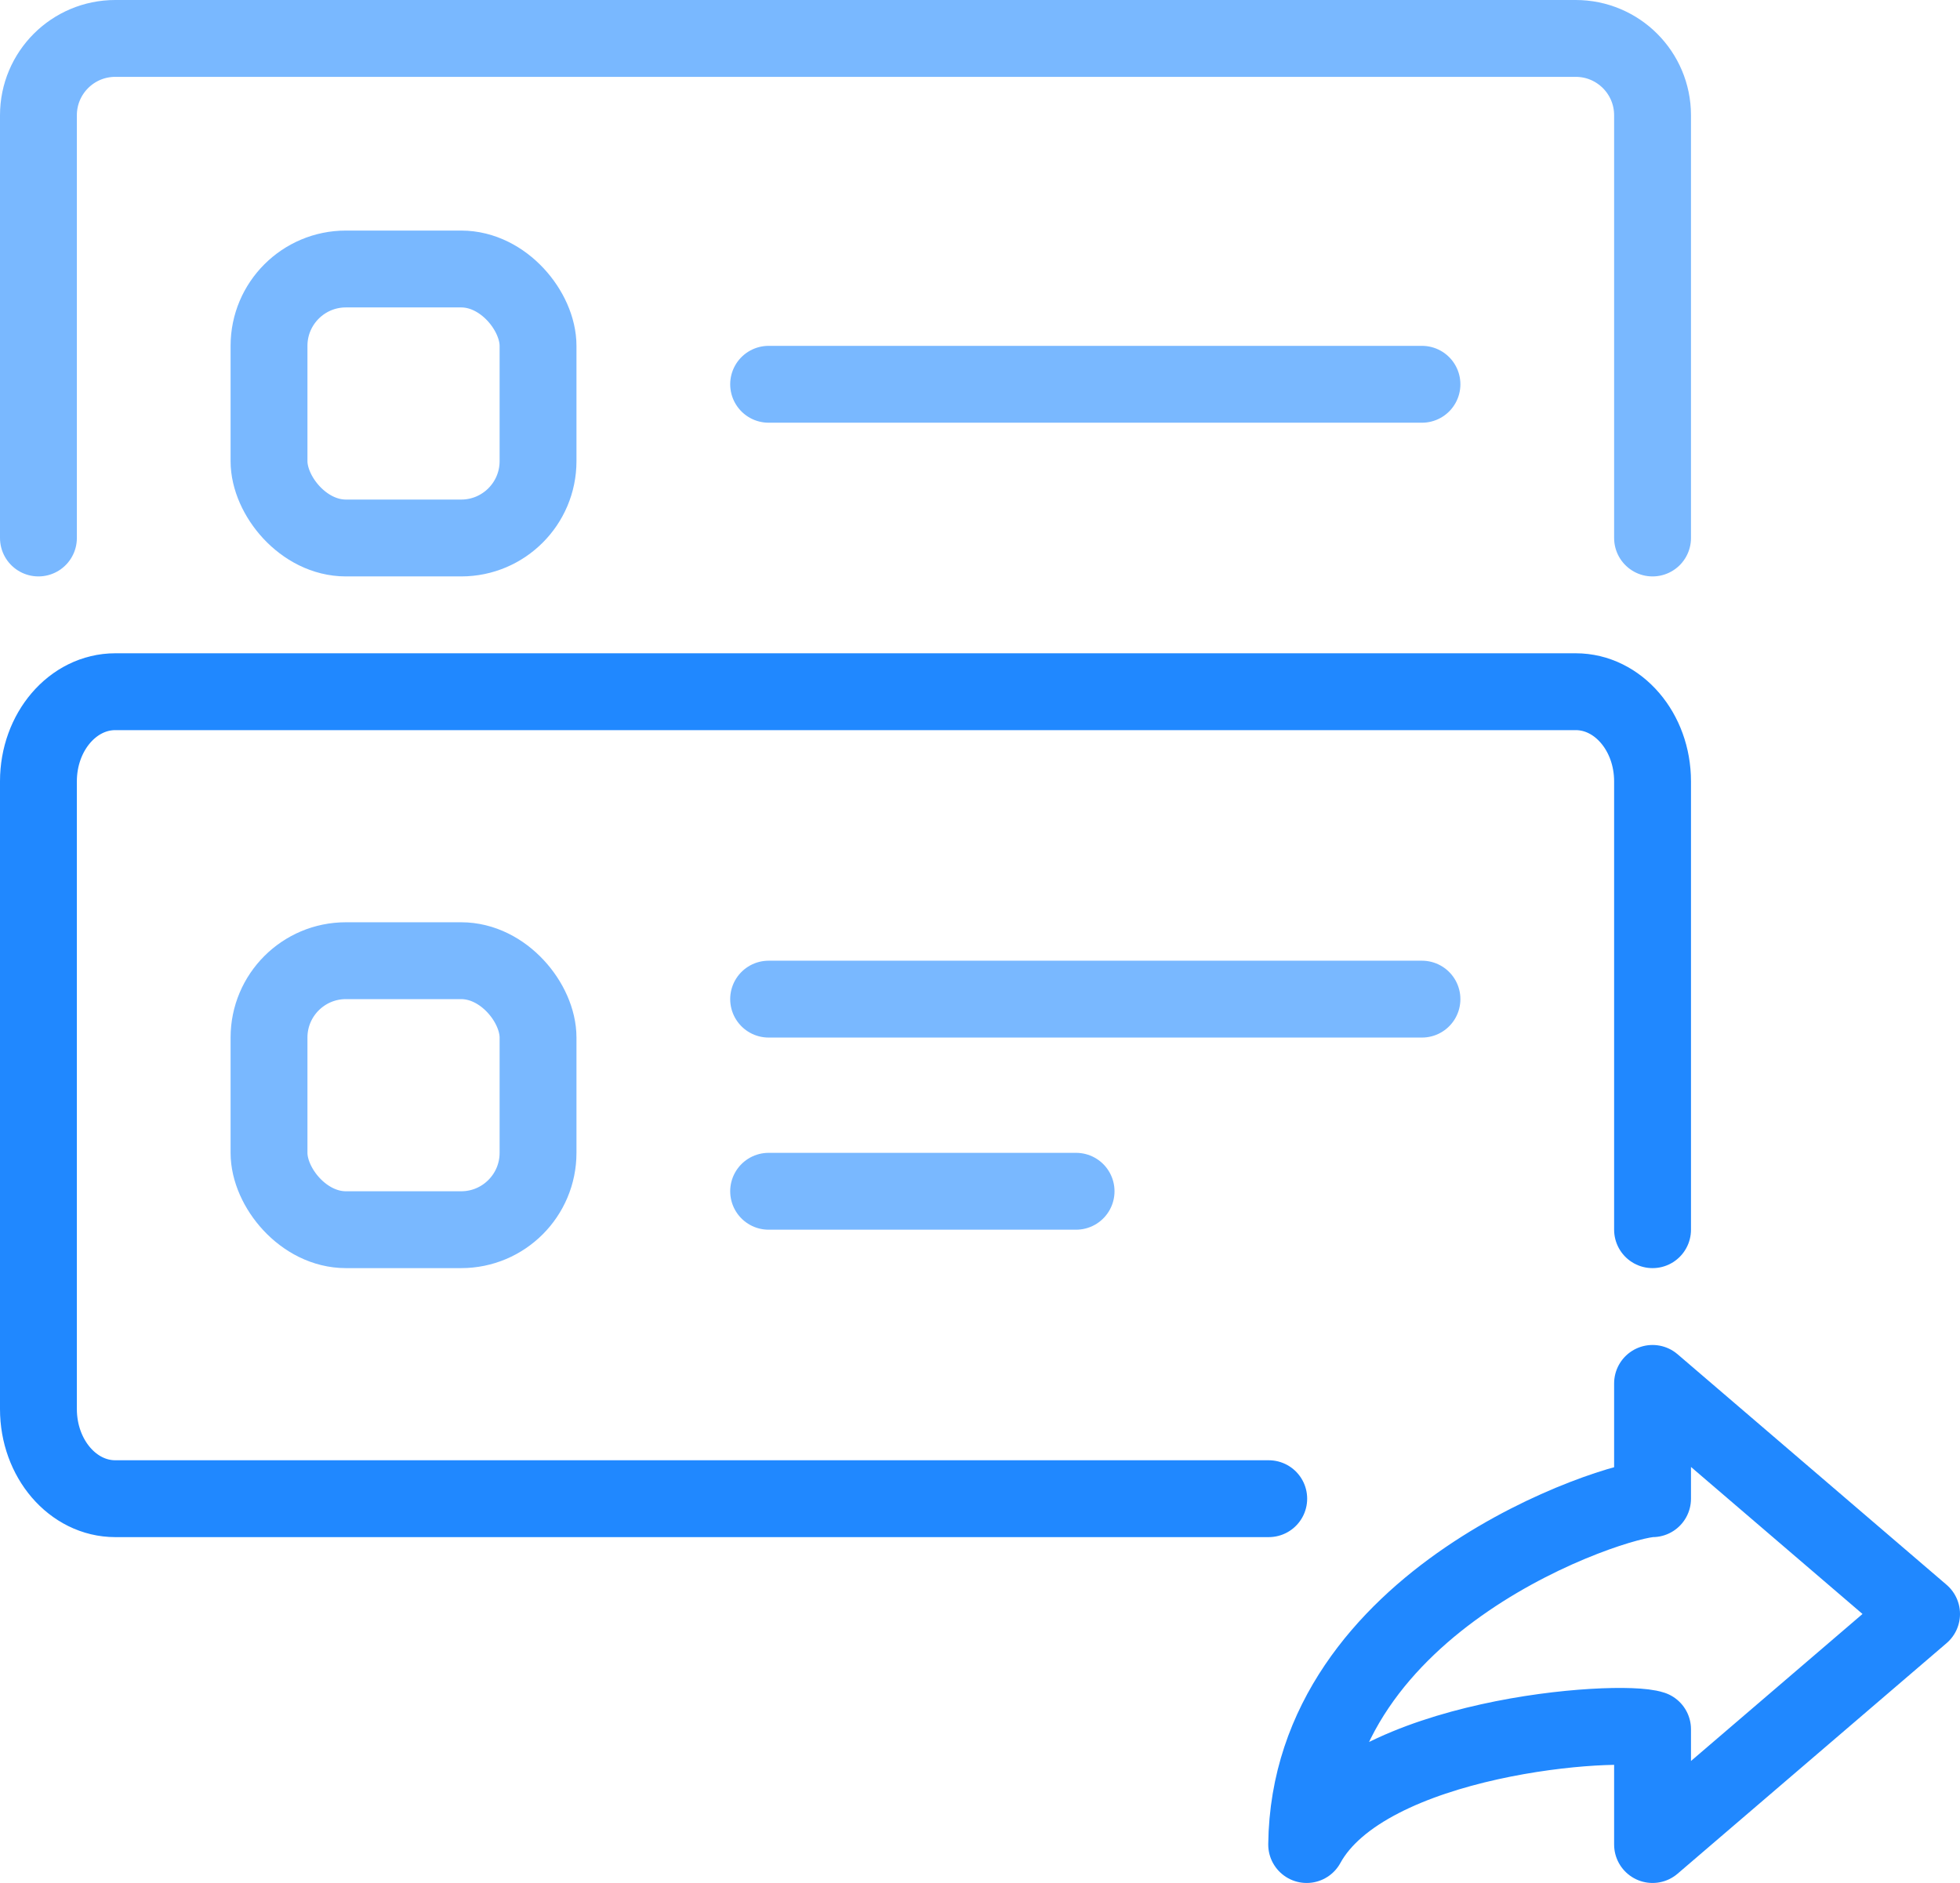
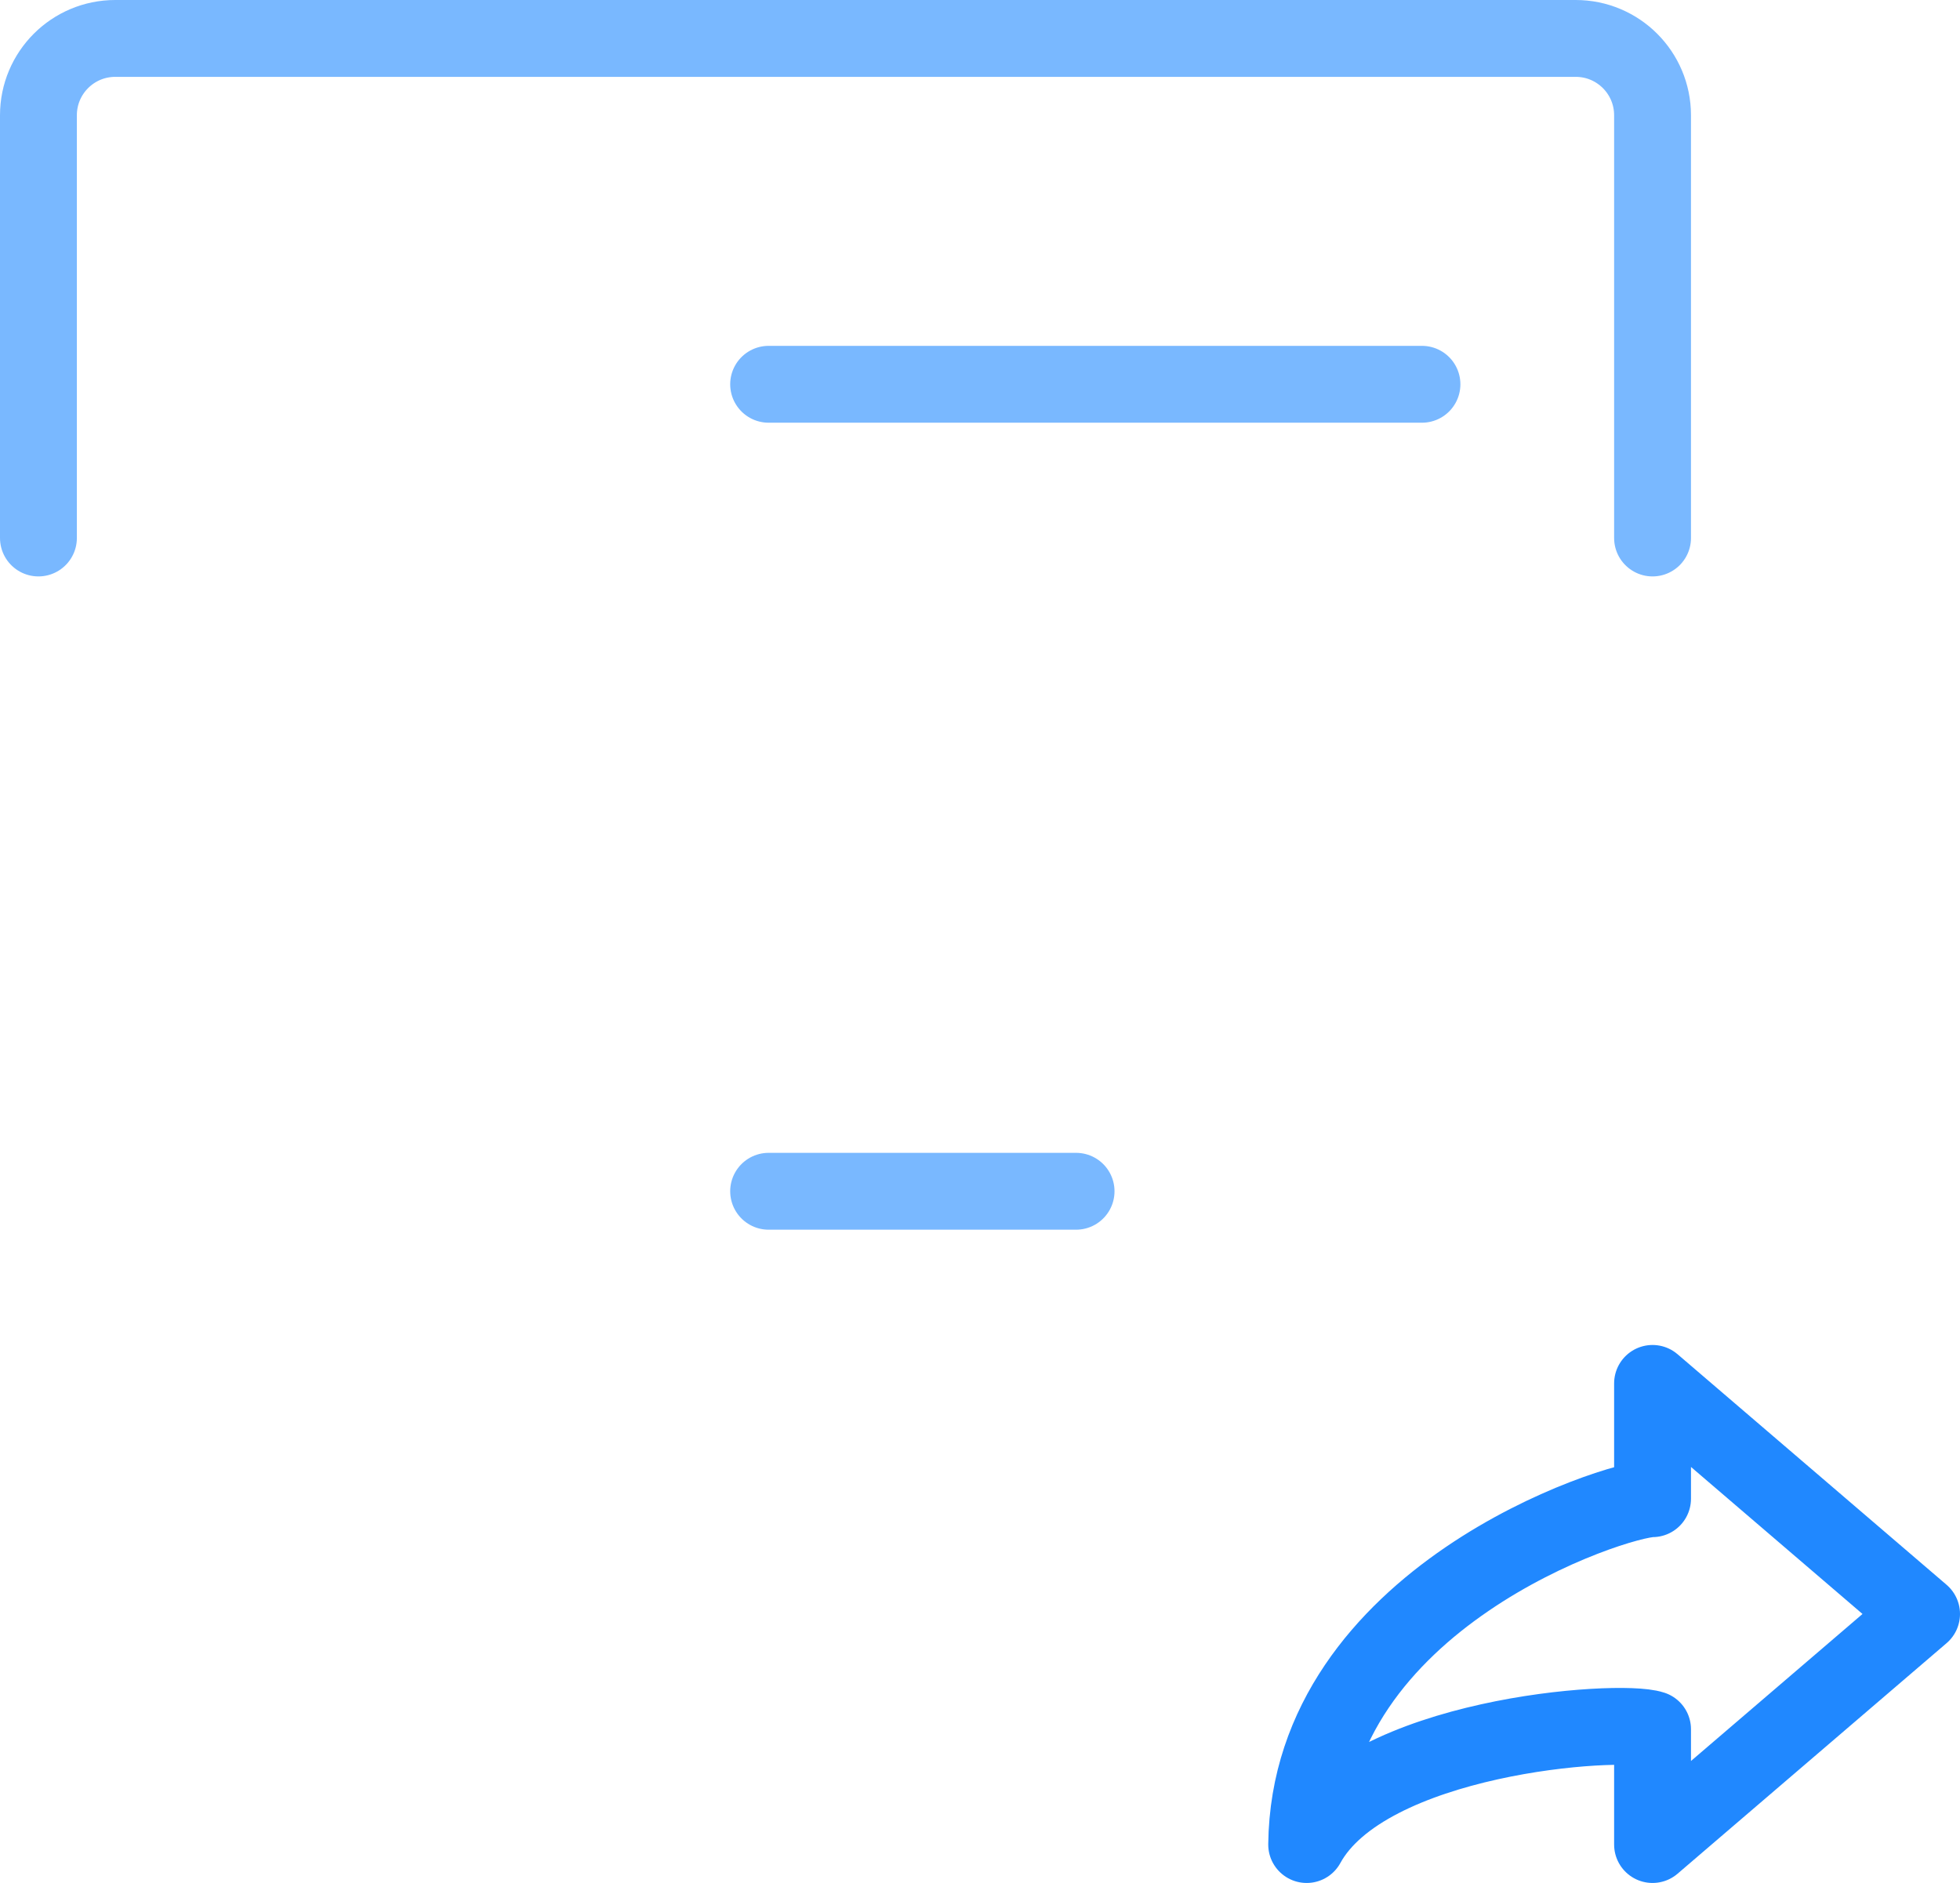
<svg xmlns="http://www.w3.org/2000/svg" width="51px" height="49px" viewBox="0 0 51 49" version="1.1">
  <title>Group 21</title>
  <desc>Created with Sketch.</desc>
  <defs />
  <g id="Page-1" stroke="none" stroke-width="1" fill="none" fill-rule="evenodd" stroke-linecap="round" stroke-linejoin="round">
    <g id="Group-21" transform="translate(1, 1)" stroke-width="2">
      <g id="Share-work">
        <path d="M0,13 L0,2 C-1.3527075e-16,0.895 0.895,2.02906125e-16 2,0 L40,0 C41.105,-2.02906125e-16 42,0.895 42,2 L42,13" id="Rectangle-14" stroke="#79B8FF" />
-         <path d="M32.013,38 L2,38 C0.895,38 1.3527075e-16,36.955 0,35.667 L0,19.333 C-1.3527075e-16,18.045 0.895,17 2,17 L40,17 C41.105,17 42,18.045 42,19.333 L42,31" id="Rectangle-13" stroke="#2088FF" />
-         <path d="M36,25 L19,25" id="Stroke-7" stroke="#79B8FF" />
        <path d="M36,9 L19,9" id="Stroke-7" stroke="#79B8FF" />
        <path d="M27,30 L19,30" id="Stroke-9" stroke="#79B8FF" />
        <path d="M42,47 L42,44 C41.125,43.711 34.552,44.161 33,47 C33.074,40.583 41.047,38 42,38 L42,35 L49,41 L42,47 Z" id="Stroke-17" stroke="#2088FF" />
      </g>
-       <rect id="Rectangle-7" stroke="#79B8FF" x="6" y="24" width="7" height="7" rx="2" />
-       <rect id="Rectangle-7" stroke="#79B8FF" x="6" y="6" width="7" height="7" rx="2" />
    </g>
  </g>
</svg>